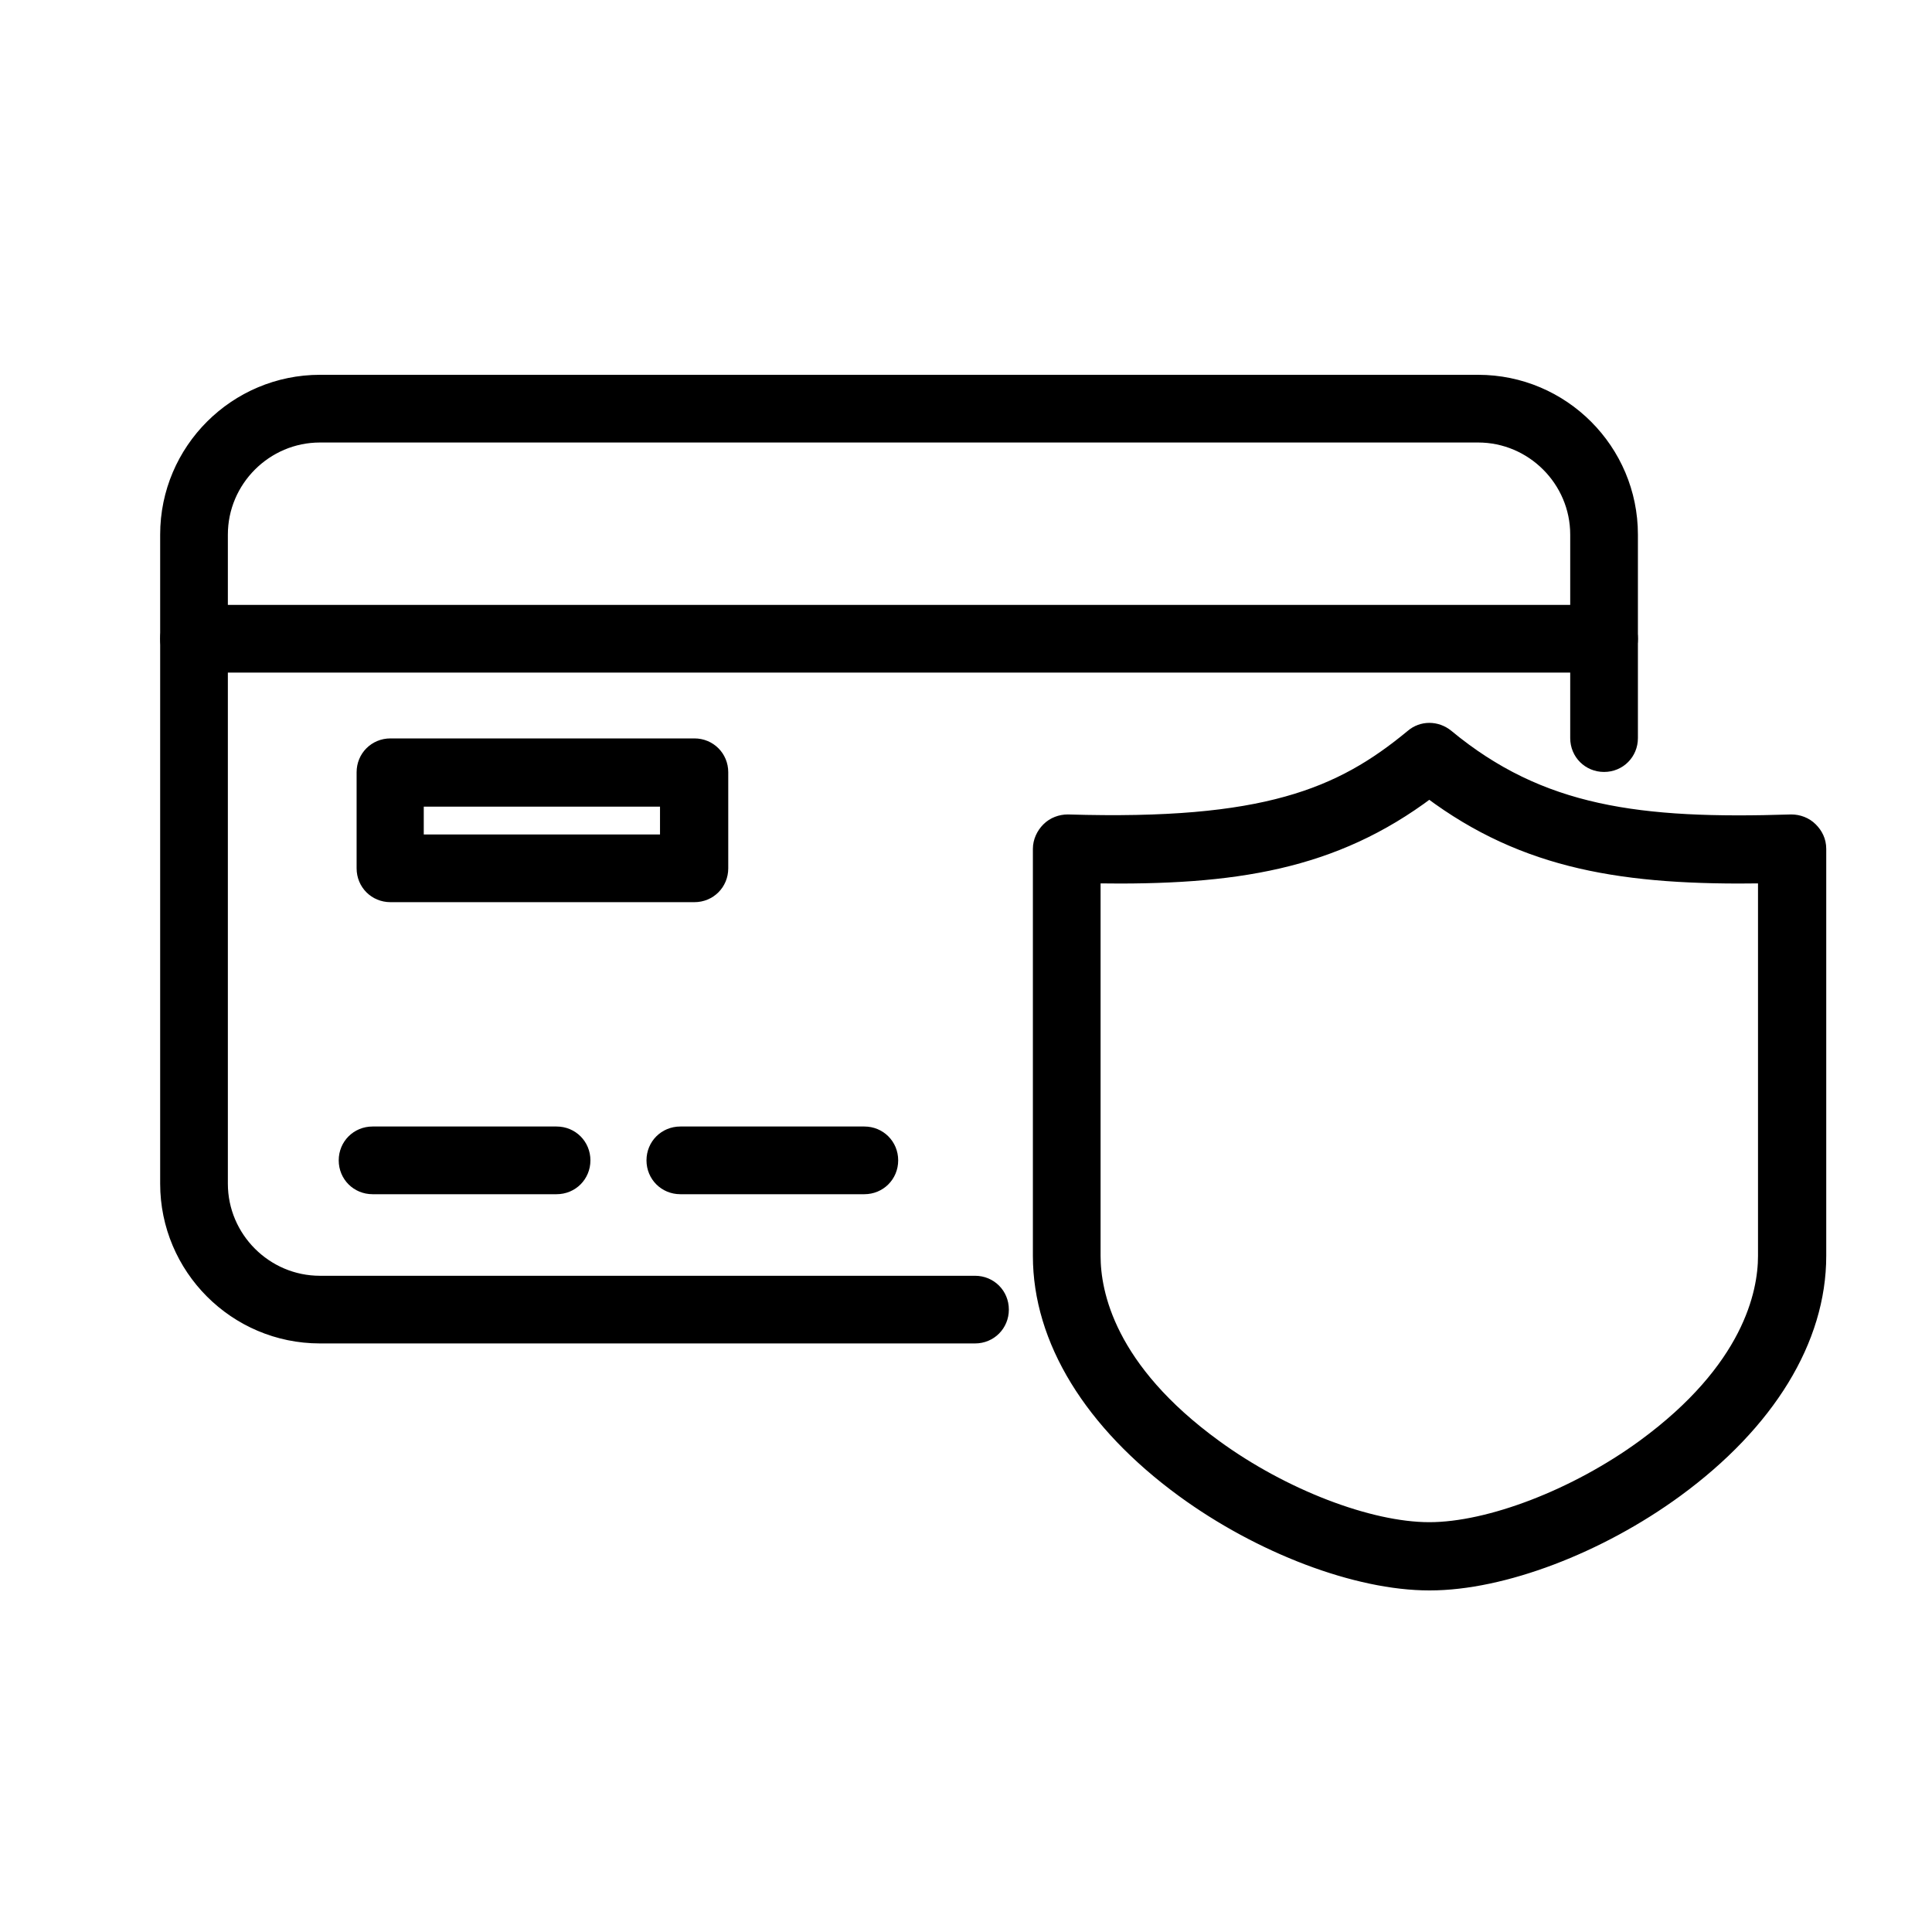
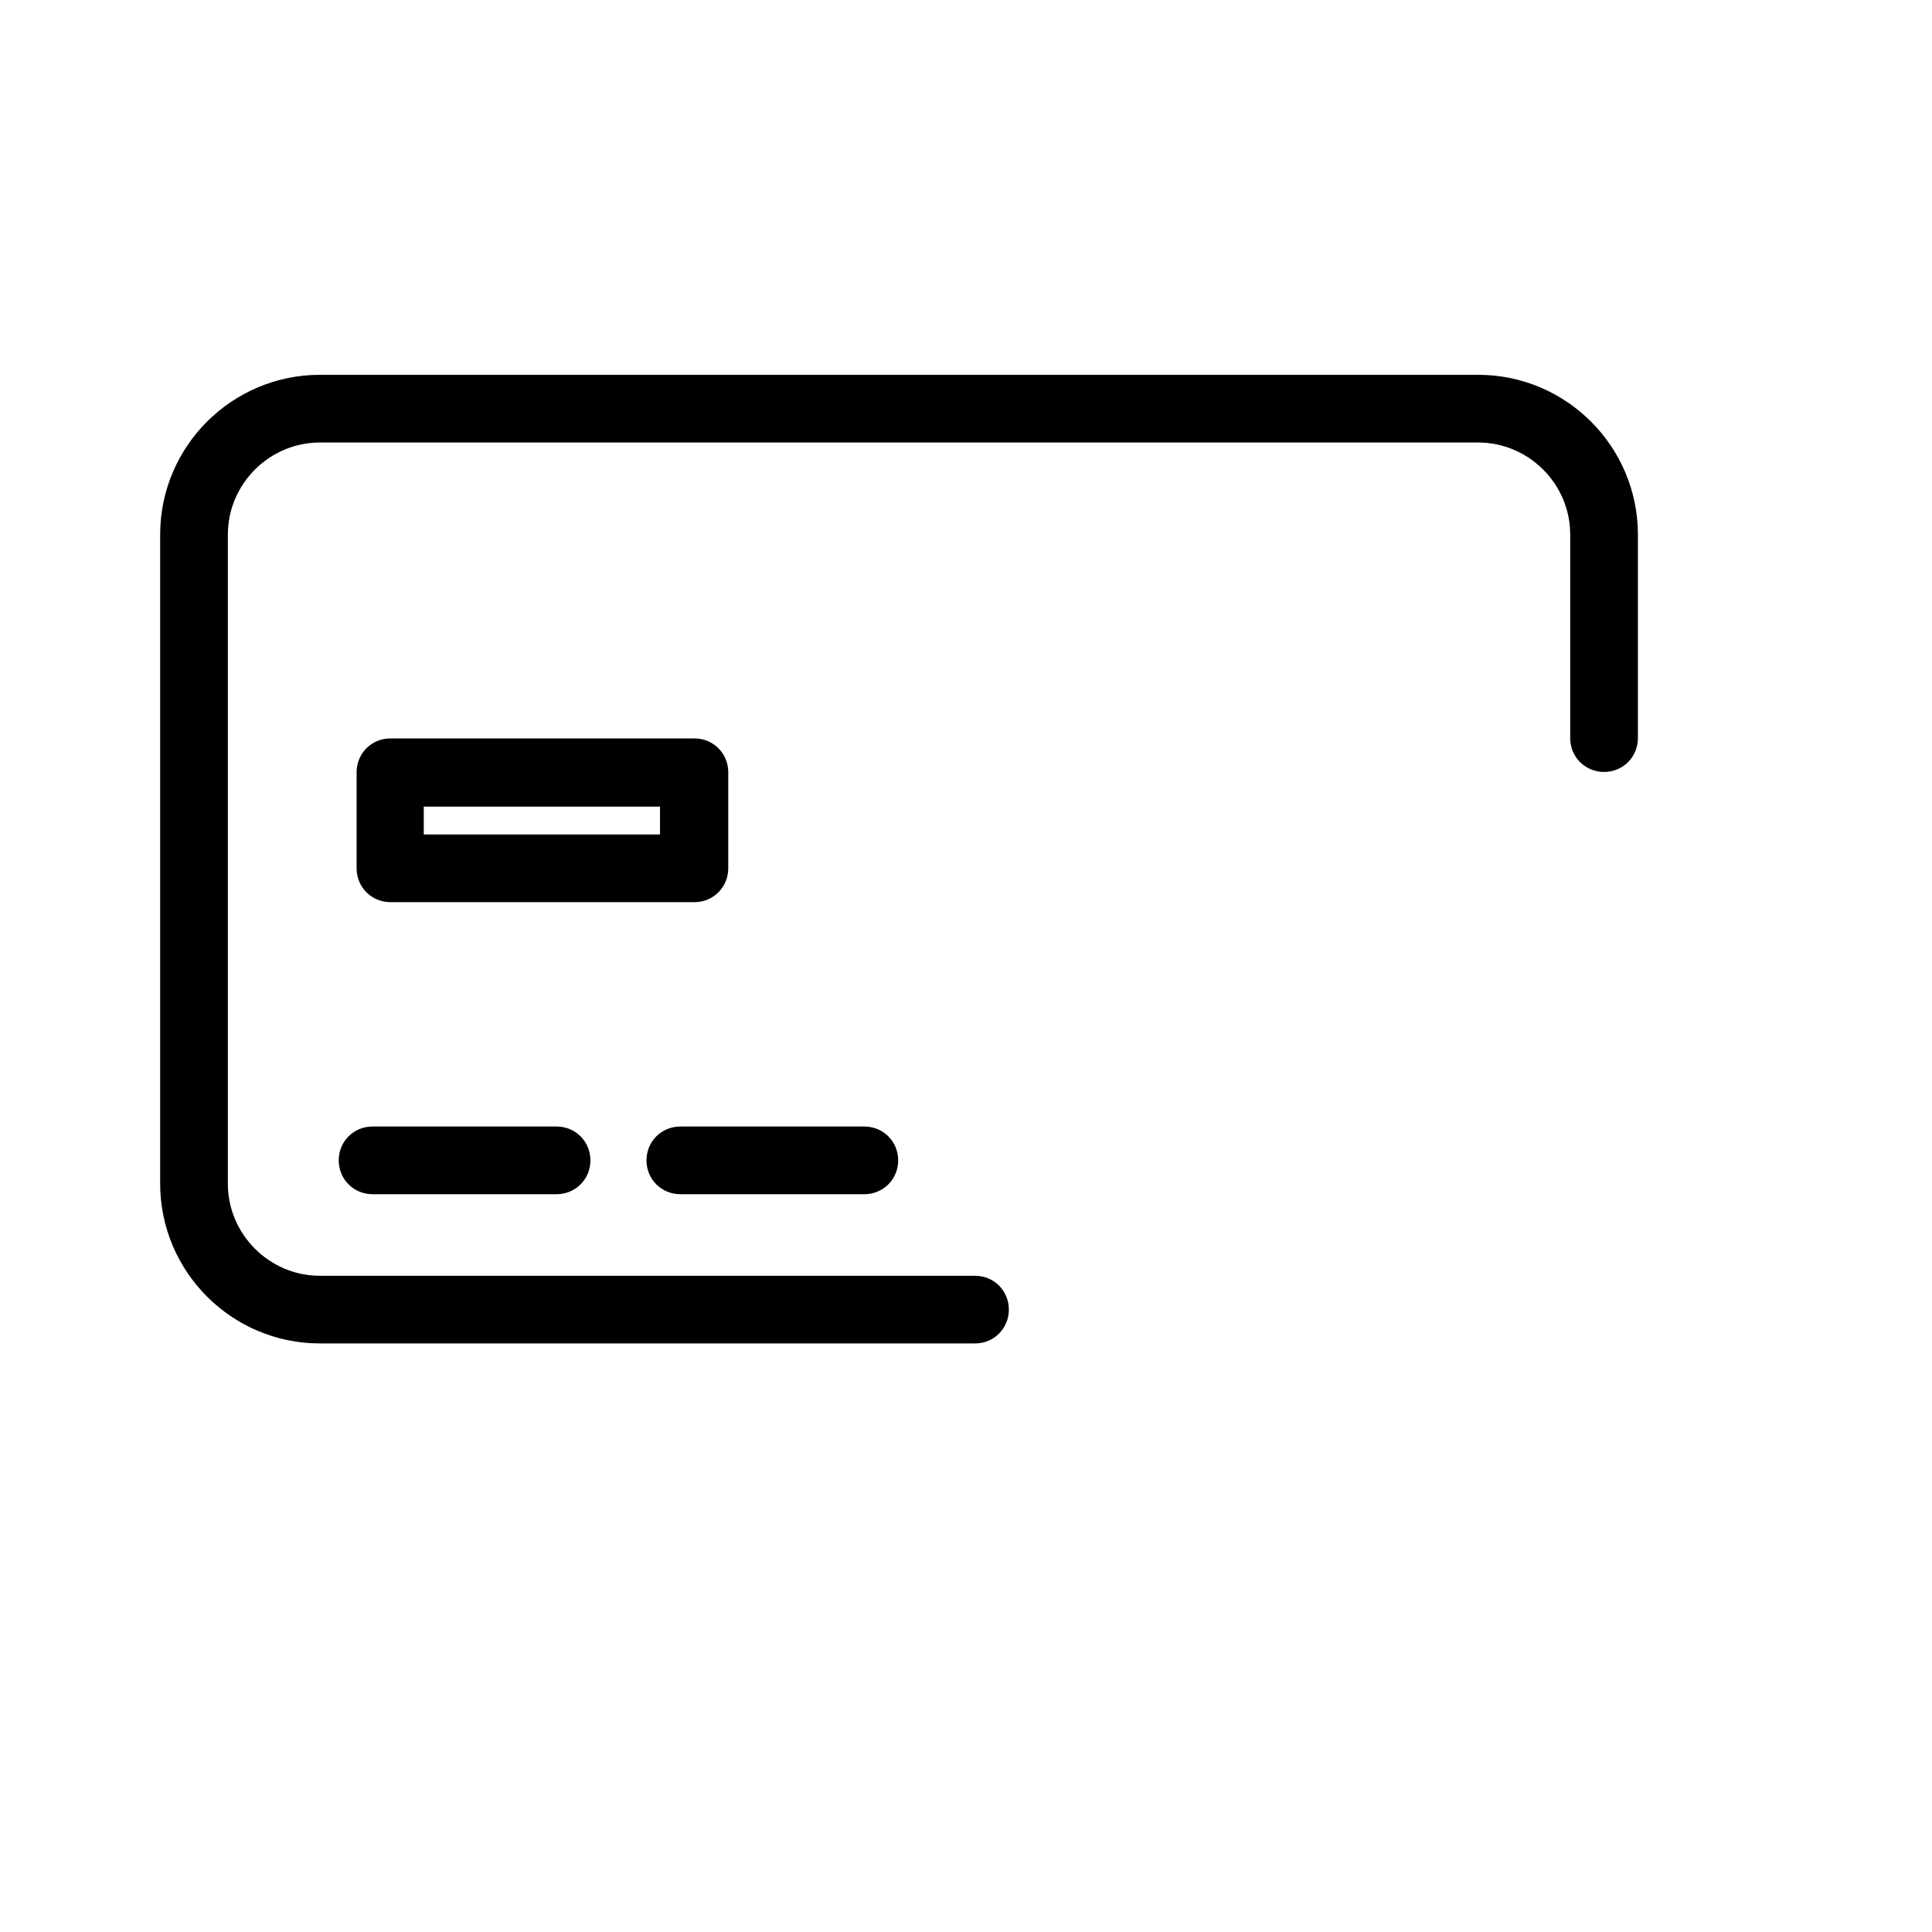
<svg xmlns="http://www.w3.org/2000/svg" width="50" height="50" viewBox="0 0 50 50" fill="none">
-   <path d="M30.595 38.593L30.595 38.593C32.592 40.053 35.095 41.01 36.99 41.01H37.004C38.899 41.01 41.402 40.053 43.399 38.593L43.399 38.593C45.782 36.849 47.113 34.688 47.113 32.503V21.968C47.113 21.753 47.022 21.576 46.886 21.441C46.743 21.297 46.548 21.228 46.359 21.228V21.228L46.354 21.228C42.43 21.354 39.879 21.029 37.465 19.029L37.465 19.029L37.464 19.028C37.186 18.803 36.797 18.799 36.528 19.03C35.599 19.799 34.649 20.384 33.301 20.759C31.949 21.137 30.189 21.305 27.64 21.228L27.64 21.228H27.635C27.445 21.228 27.251 21.297 27.108 21.441C26.971 21.578 26.881 21.769 26.881 21.968V32.503C26.881 34.688 28.212 36.849 30.595 38.593ZM31.46 37.41L31.46 37.41C28.717 35.415 28.333 33.465 28.333 32.503V22.711C31.942 22.767 34.526 22.368 36.99 20.513C39.468 22.368 42.051 22.767 45.647 22.711V32.503C45.647 33.465 45.249 35.415 42.52 37.41C40.766 38.691 38.535 39.544 36.99 39.544C35.445 39.544 33.214 38.691 31.46 37.41Z" fill="black" stroke="black" stroke-width="0.3" />
  <path d="M8.28 34.618H25.234C25.64 34.618 25.959 34.298 25.959 33.892C25.959 33.486 25.64 33.167 25.234 33.167H8.28C6.888 33.167 5.747 32.026 5.747 30.634V13.835C5.747 12.443 6.888 11.302 8.28 11.302H38.254C39.646 11.302 40.787 12.443 40.787 13.835V19.102C40.787 19.508 41.107 19.828 41.513 19.828C41.919 19.828 42.239 19.508 42.239 19.102V13.835C42.239 11.645 40.459 9.85 38.254 9.85H8.28C6.09 9.85 4.295 11.63 4.295 13.835V30.634C4.295 32.823 6.076 34.618 8.28 34.618Z" fill="black" stroke="black" stroke-width="0.3" />
-   <path d="M5.021 17.257H41.513C41.919 17.257 42.239 16.937 42.239 16.531C42.239 16.125 41.919 15.805 41.513 15.805H5.021C4.615 15.805 4.295 16.125 4.295 16.531C4.295 16.937 4.615 17.257 5.021 17.257Z" fill="black" stroke="black" stroke-width="0.3" />
  <path d="M9.642 30.756H14.404C14.81 30.756 15.13 30.436 15.13 30.03C15.13 29.624 14.81 29.304 14.404 29.304H9.642C9.236 29.304 8.916 29.624 8.916 30.03C8.916 30.436 9.236 30.756 9.642 30.756Z" fill="black" stroke="black" stroke-width="0.3" />
  <path d="M17.607 30.756H22.369C22.775 30.756 23.095 30.436 23.095 30.03C23.095 29.624 22.775 29.304 22.369 29.304H17.607C17.201 29.304 16.881 29.624 16.881 30.03C16.881 30.436 17.201 30.756 17.607 30.756Z" fill="black" stroke="black" stroke-width="0.3" />
  <path d="M10.105 23.198H17.971C18.377 23.198 18.697 22.878 18.697 22.472V19.986C18.697 19.58 18.377 19.26 17.971 19.26H10.105C9.699 19.26 9.379 19.58 9.379 19.986V22.472C9.379 22.878 9.699 23.198 10.105 23.198ZM17.231 20.726V21.746H10.817V20.726H17.231Z" fill="black" stroke="black" stroke-width="0.3" />
</svg>